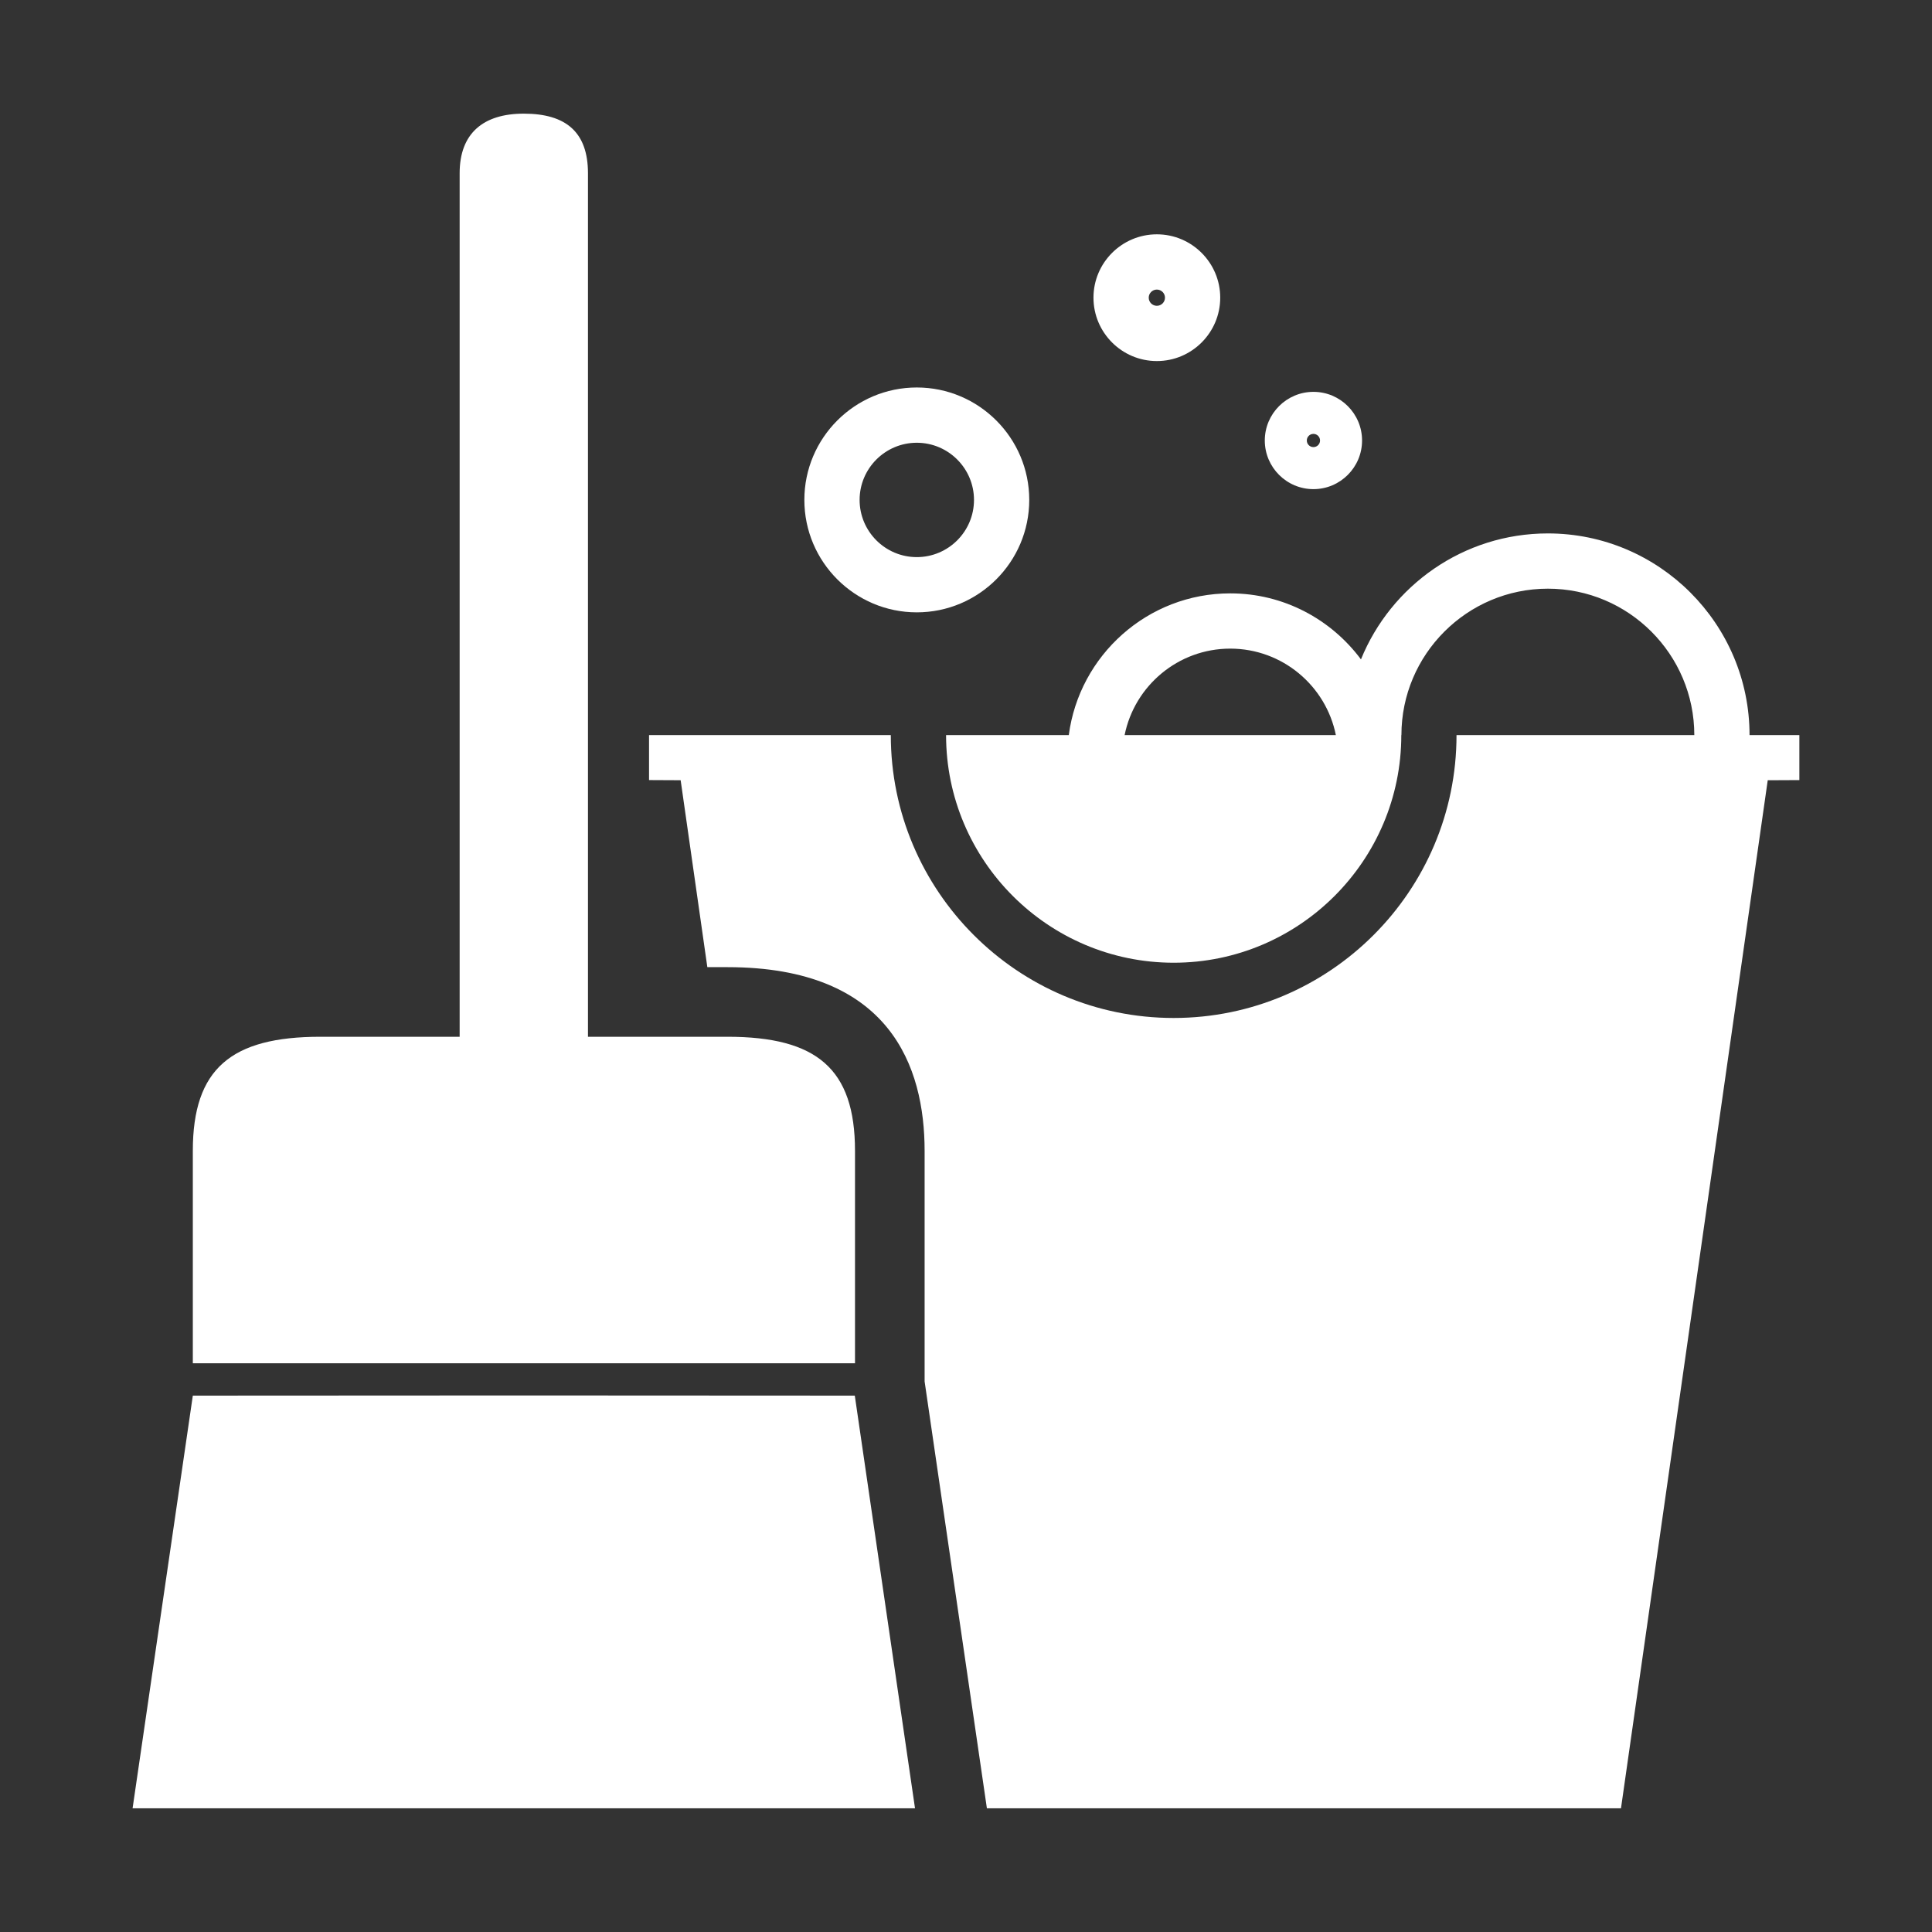
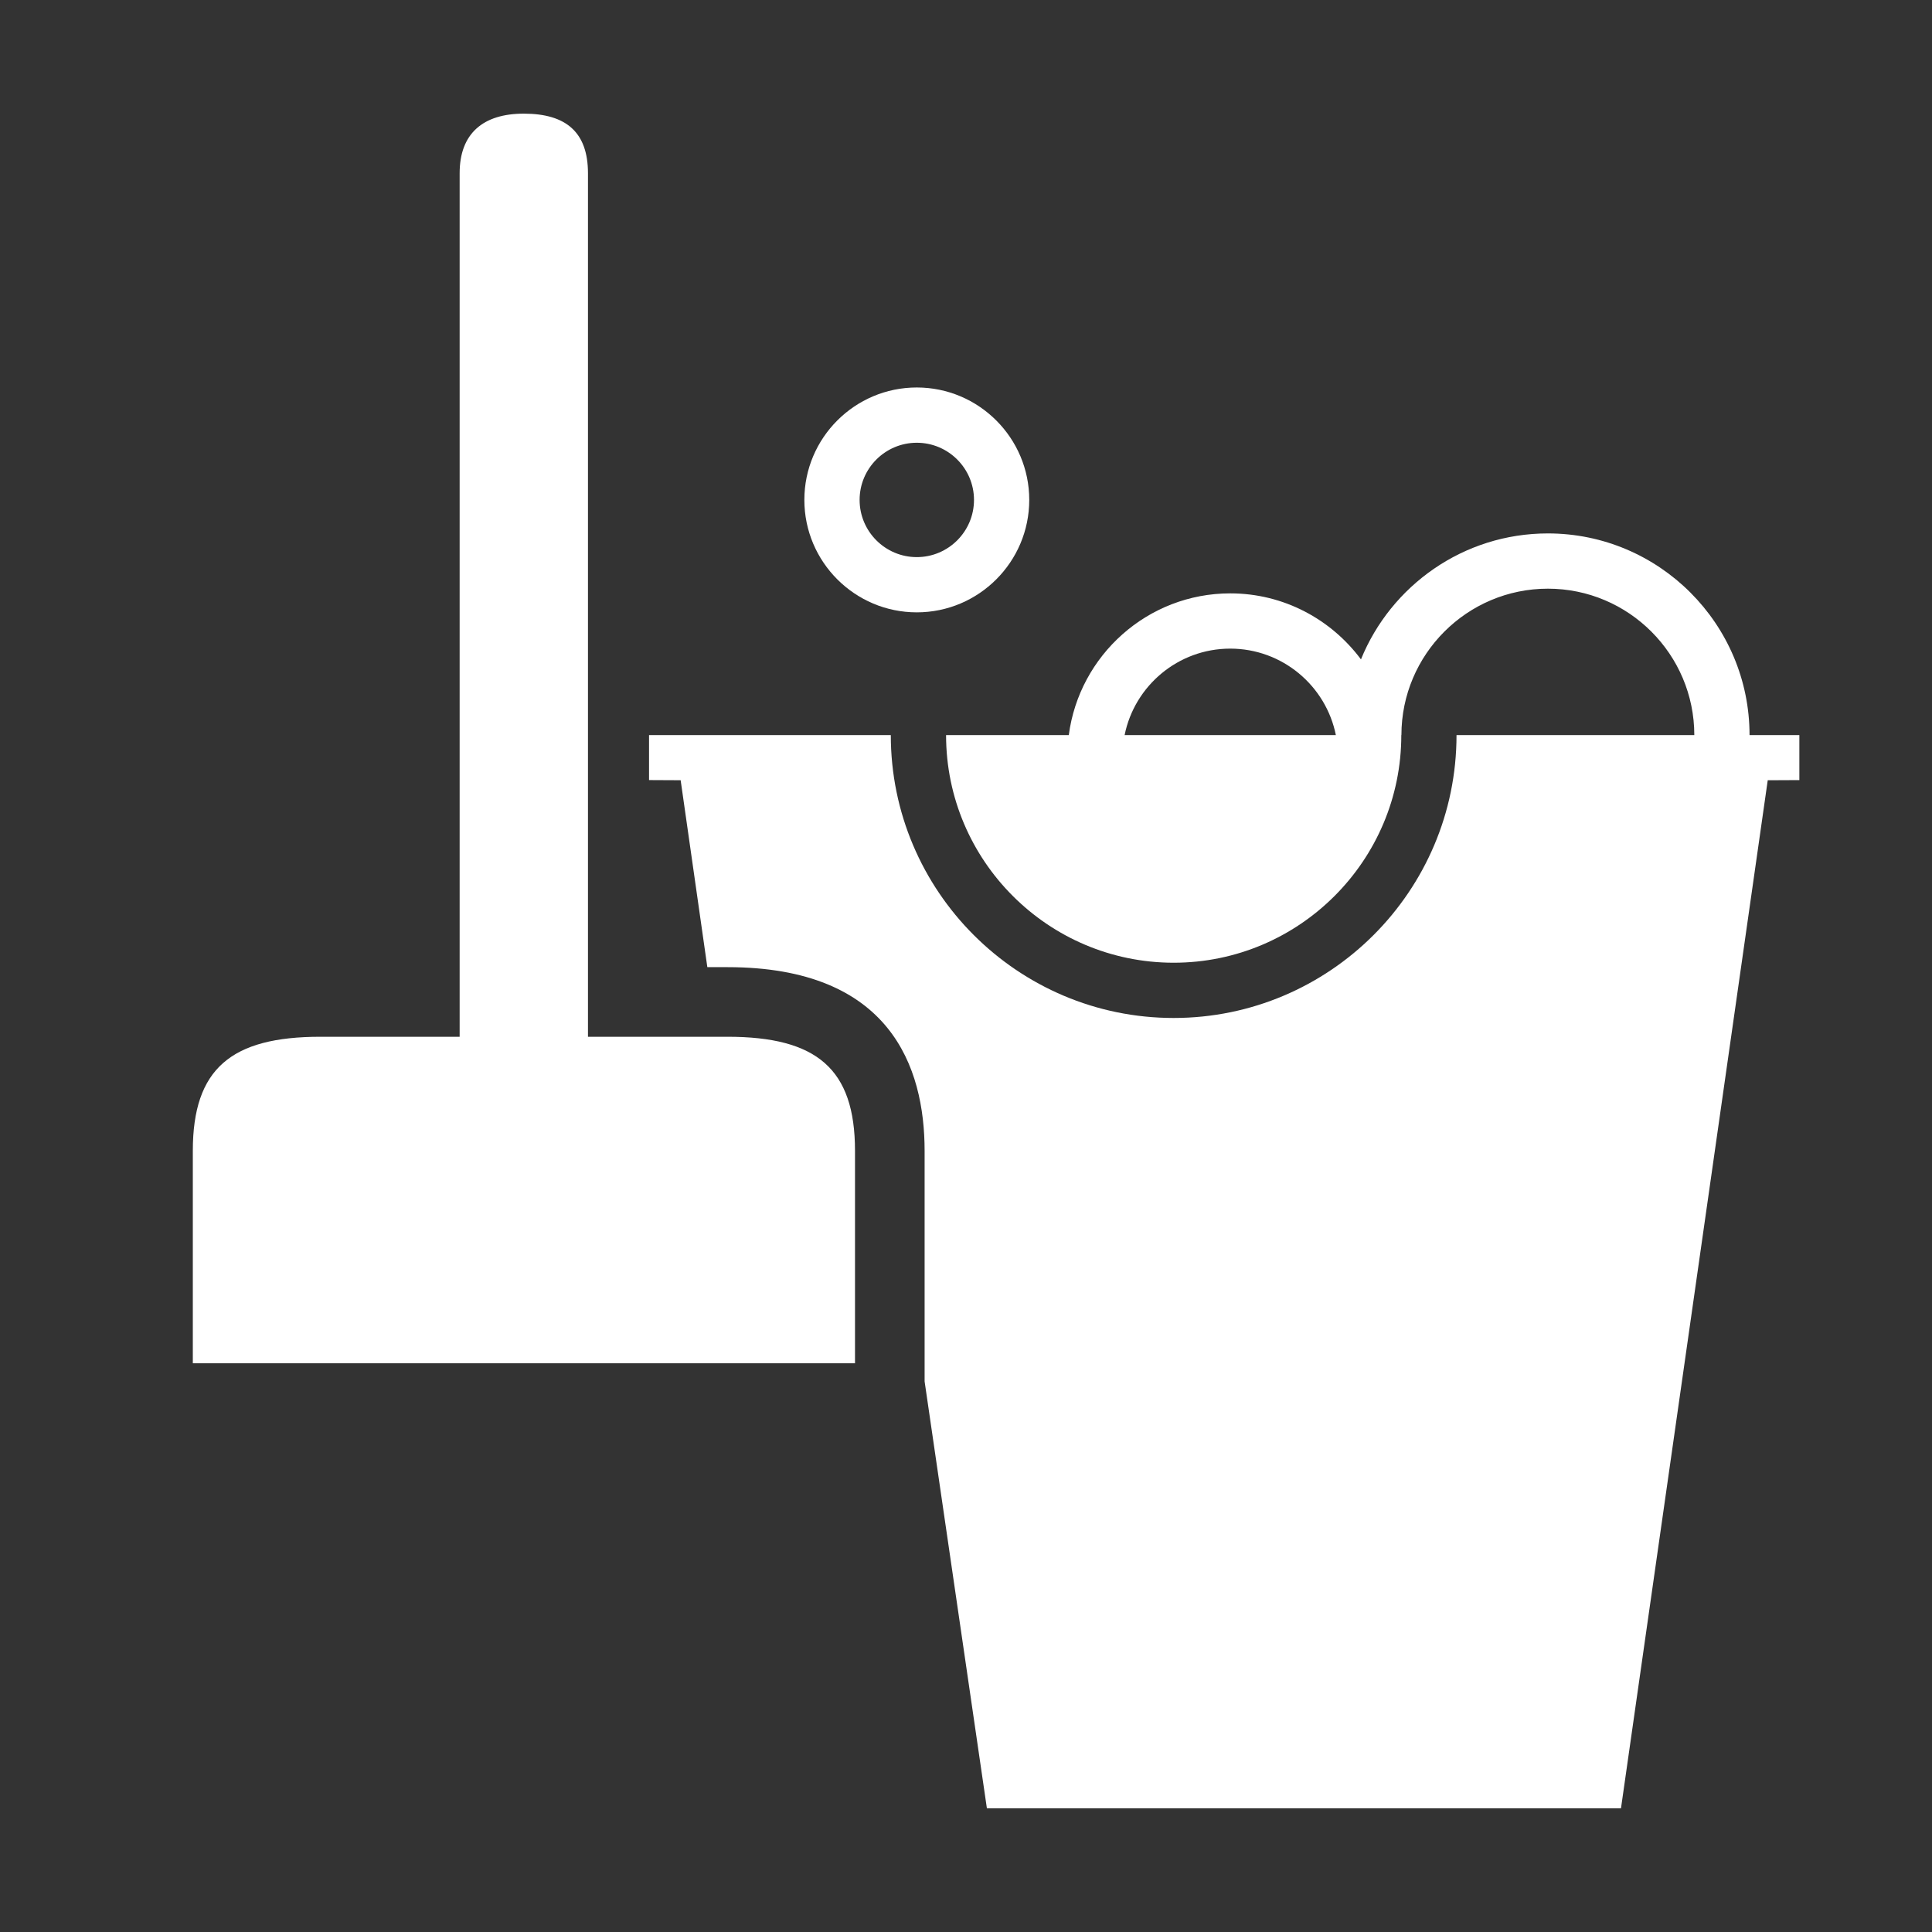
<svg xmlns="http://www.w3.org/2000/svg" width="102" height="102" viewBox="0 0 102 102" fill="none">
  <rect x="0" y="0" width="102" height="102" fill="#333333" stroke="none" />
  <path d="M27.665 71.974C28.005 71.974 45.14 71.974 45.14 71.974C45.14 69.932 45.14 65.148 45.14 60.759C45.14 56.42 43.113 54.736 38.407 54.736H31.042C31.042 54.736 31.042 20.246 31.042 9.144C31.041 7 29.905 6 27.654 6C25.507 6 24.267 7.047 24.267 9.144C24.267 20.323 24.267 54.736 24.267 54.736H16.913C12.207 54.736 10.18 56.421 10.18 60.759C10.18 65.148 10.18 69.932 10.18 71.974C10.18 71.974 27.315 71.974 27.655 71.974" fill="white" />
-   <path d="M69.343 25.824C70.759 25.824 71.91 24.672 71.91 23.256C71.91 21.84 70.759 20.688 69.343 20.688C67.927 20.688 66.775 21.84 66.775 23.256C66.775 24.672 67.927 25.824 69.343 25.824ZM69.343 22.907C69.535 22.907 69.692 23.063 69.692 23.256C69.692 23.449 69.536 23.605 69.343 23.605C69.15 23.605 68.993 23.449 68.993 23.256C68.993 23.063 69.149 22.907 69.343 22.907Z" fill="white" />
-   <path d="M61.076 19.062C62.921 19.062 64.422 17.561 64.422 15.716C64.422 13.872 62.921 12.371 61.076 12.371C59.231 12.371 57.73 13.871 57.73 15.716C57.73 17.561 59.231 19.062 61.076 19.062ZM61.076 15.288C61.312 15.288 61.505 15.48 61.505 15.716C61.505 15.953 61.313 16.145 61.076 16.145C60.839 16.145 60.647 15.953 60.647 15.716C60.647 15.48 60.84 15.288 61.076 15.288Z" fill="white" />
  <path d="M48.402 32.329C51.675 32.329 54.339 29.666 54.339 26.392C54.339 23.12 51.675 20.457 48.402 20.457C45.129 20.457 42.466 23.119 42.466 26.392C42.466 29.666 45.129 32.329 48.402 32.329ZM48.402 23.375C50.067 23.375 51.422 24.729 51.422 26.393C51.422 28.058 50.068 29.413 48.402 29.413C46.737 29.413 45.383 28.059 45.383 26.393C45.383 24.729 46.737 23.375 48.402 23.375Z" fill="white" />
-   <path d="M27.654 73.673L10.18 73.682L7 95.468H27.654H48.308L45.129 73.682L27.654 73.673Z" fill="white" />
  <path d="M92.367 38.81C92.367 32.939 87.591 28.162 81.72 28.162C77.261 28.162 73.436 30.917 71.852 34.812C70.282 32.702 67.777 31.327 64.951 31.327C60.588 31.327 56.98 34.595 56.427 38.81H49.948C49.948 45.436 55.339 50.827 61.965 50.827C68.591 50.827 73.982 45.436 73.982 38.81H73.988C73.988 34.547 77.458 31.079 81.721 31.079C85.984 31.079 89.451 34.547 89.451 38.81H76.897C76.897 47.045 70.198 53.744 61.963 53.744C53.728 53.744 47.03 47.044 47.03 38.81H34.266V41.184L35.935 41.192L37.344 51.061H38.406C47.009 51.061 48.815 56.335 48.815 60.76V71.975V72.933L48.847 73.153L52.103 95.469H64.564H64.699H85.58L93.328 41.193L94.997 41.185V38.81H92.367ZM64.699 38.81H64.563H59.374C59.896 36.209 62.198 34.244 64.95 34.244C67.703 34.244 70.005 36.209 70.527 38.81H64.699Z" fill="white" />
</svg>